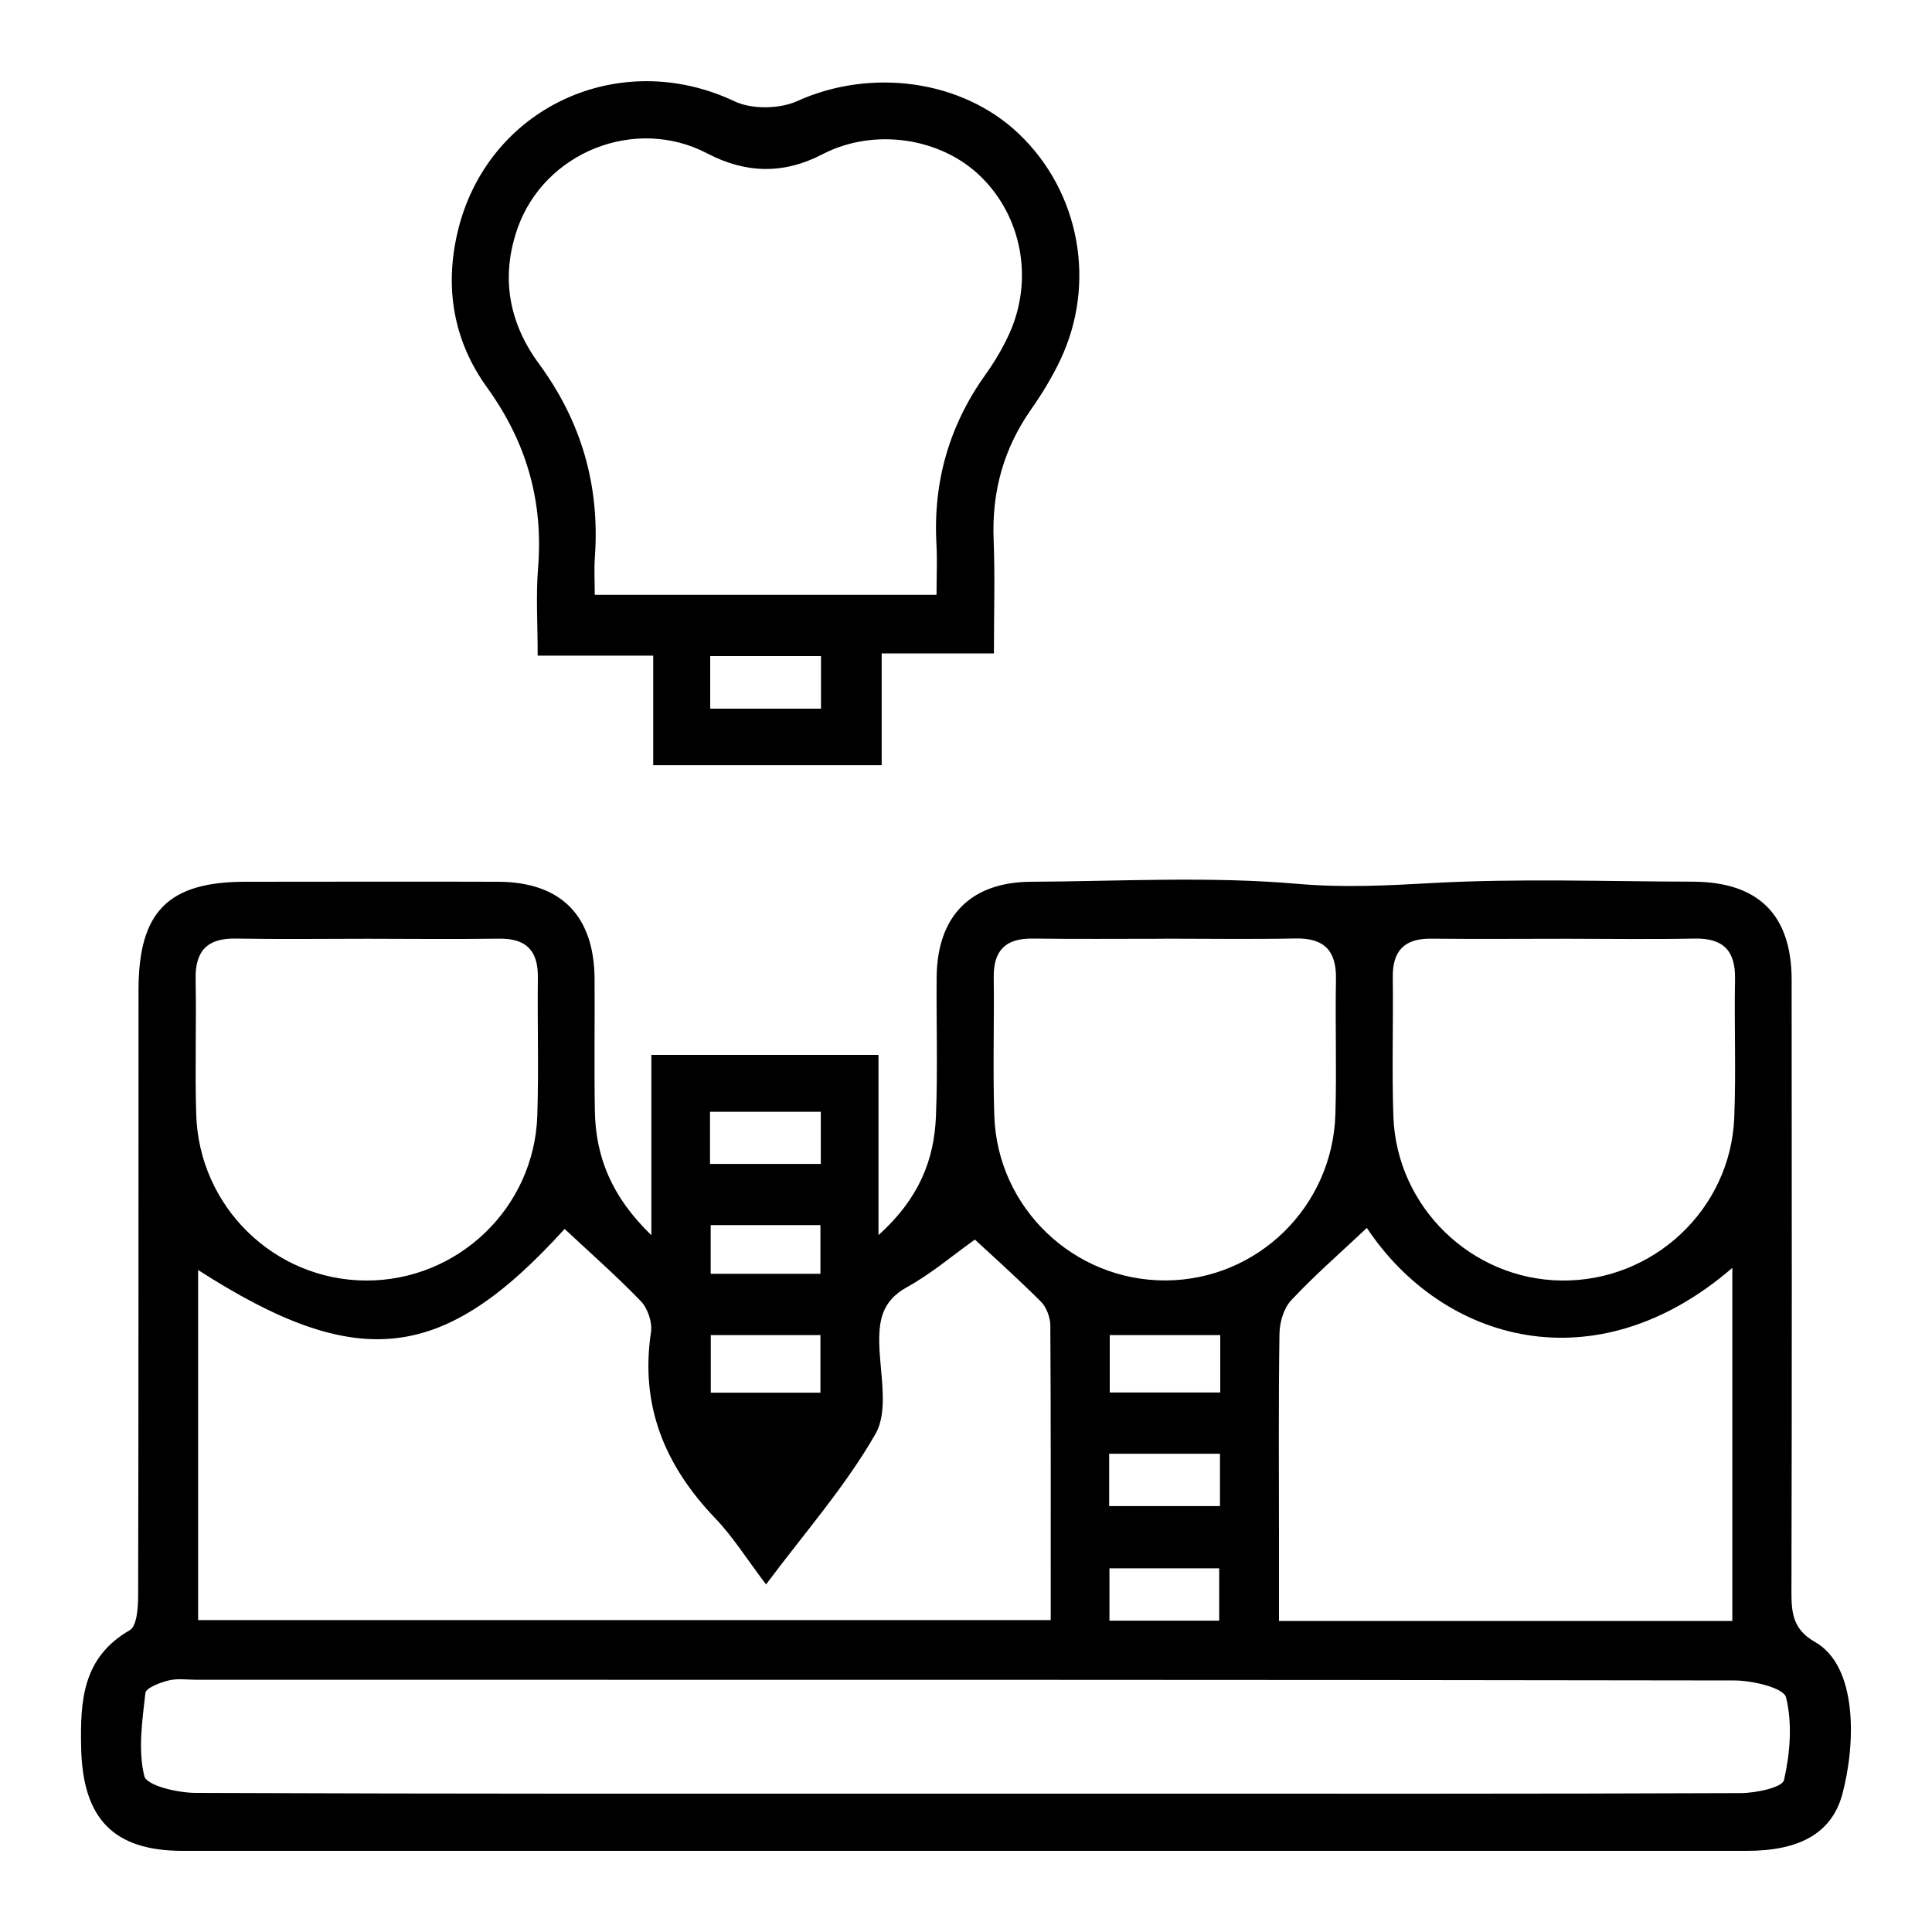
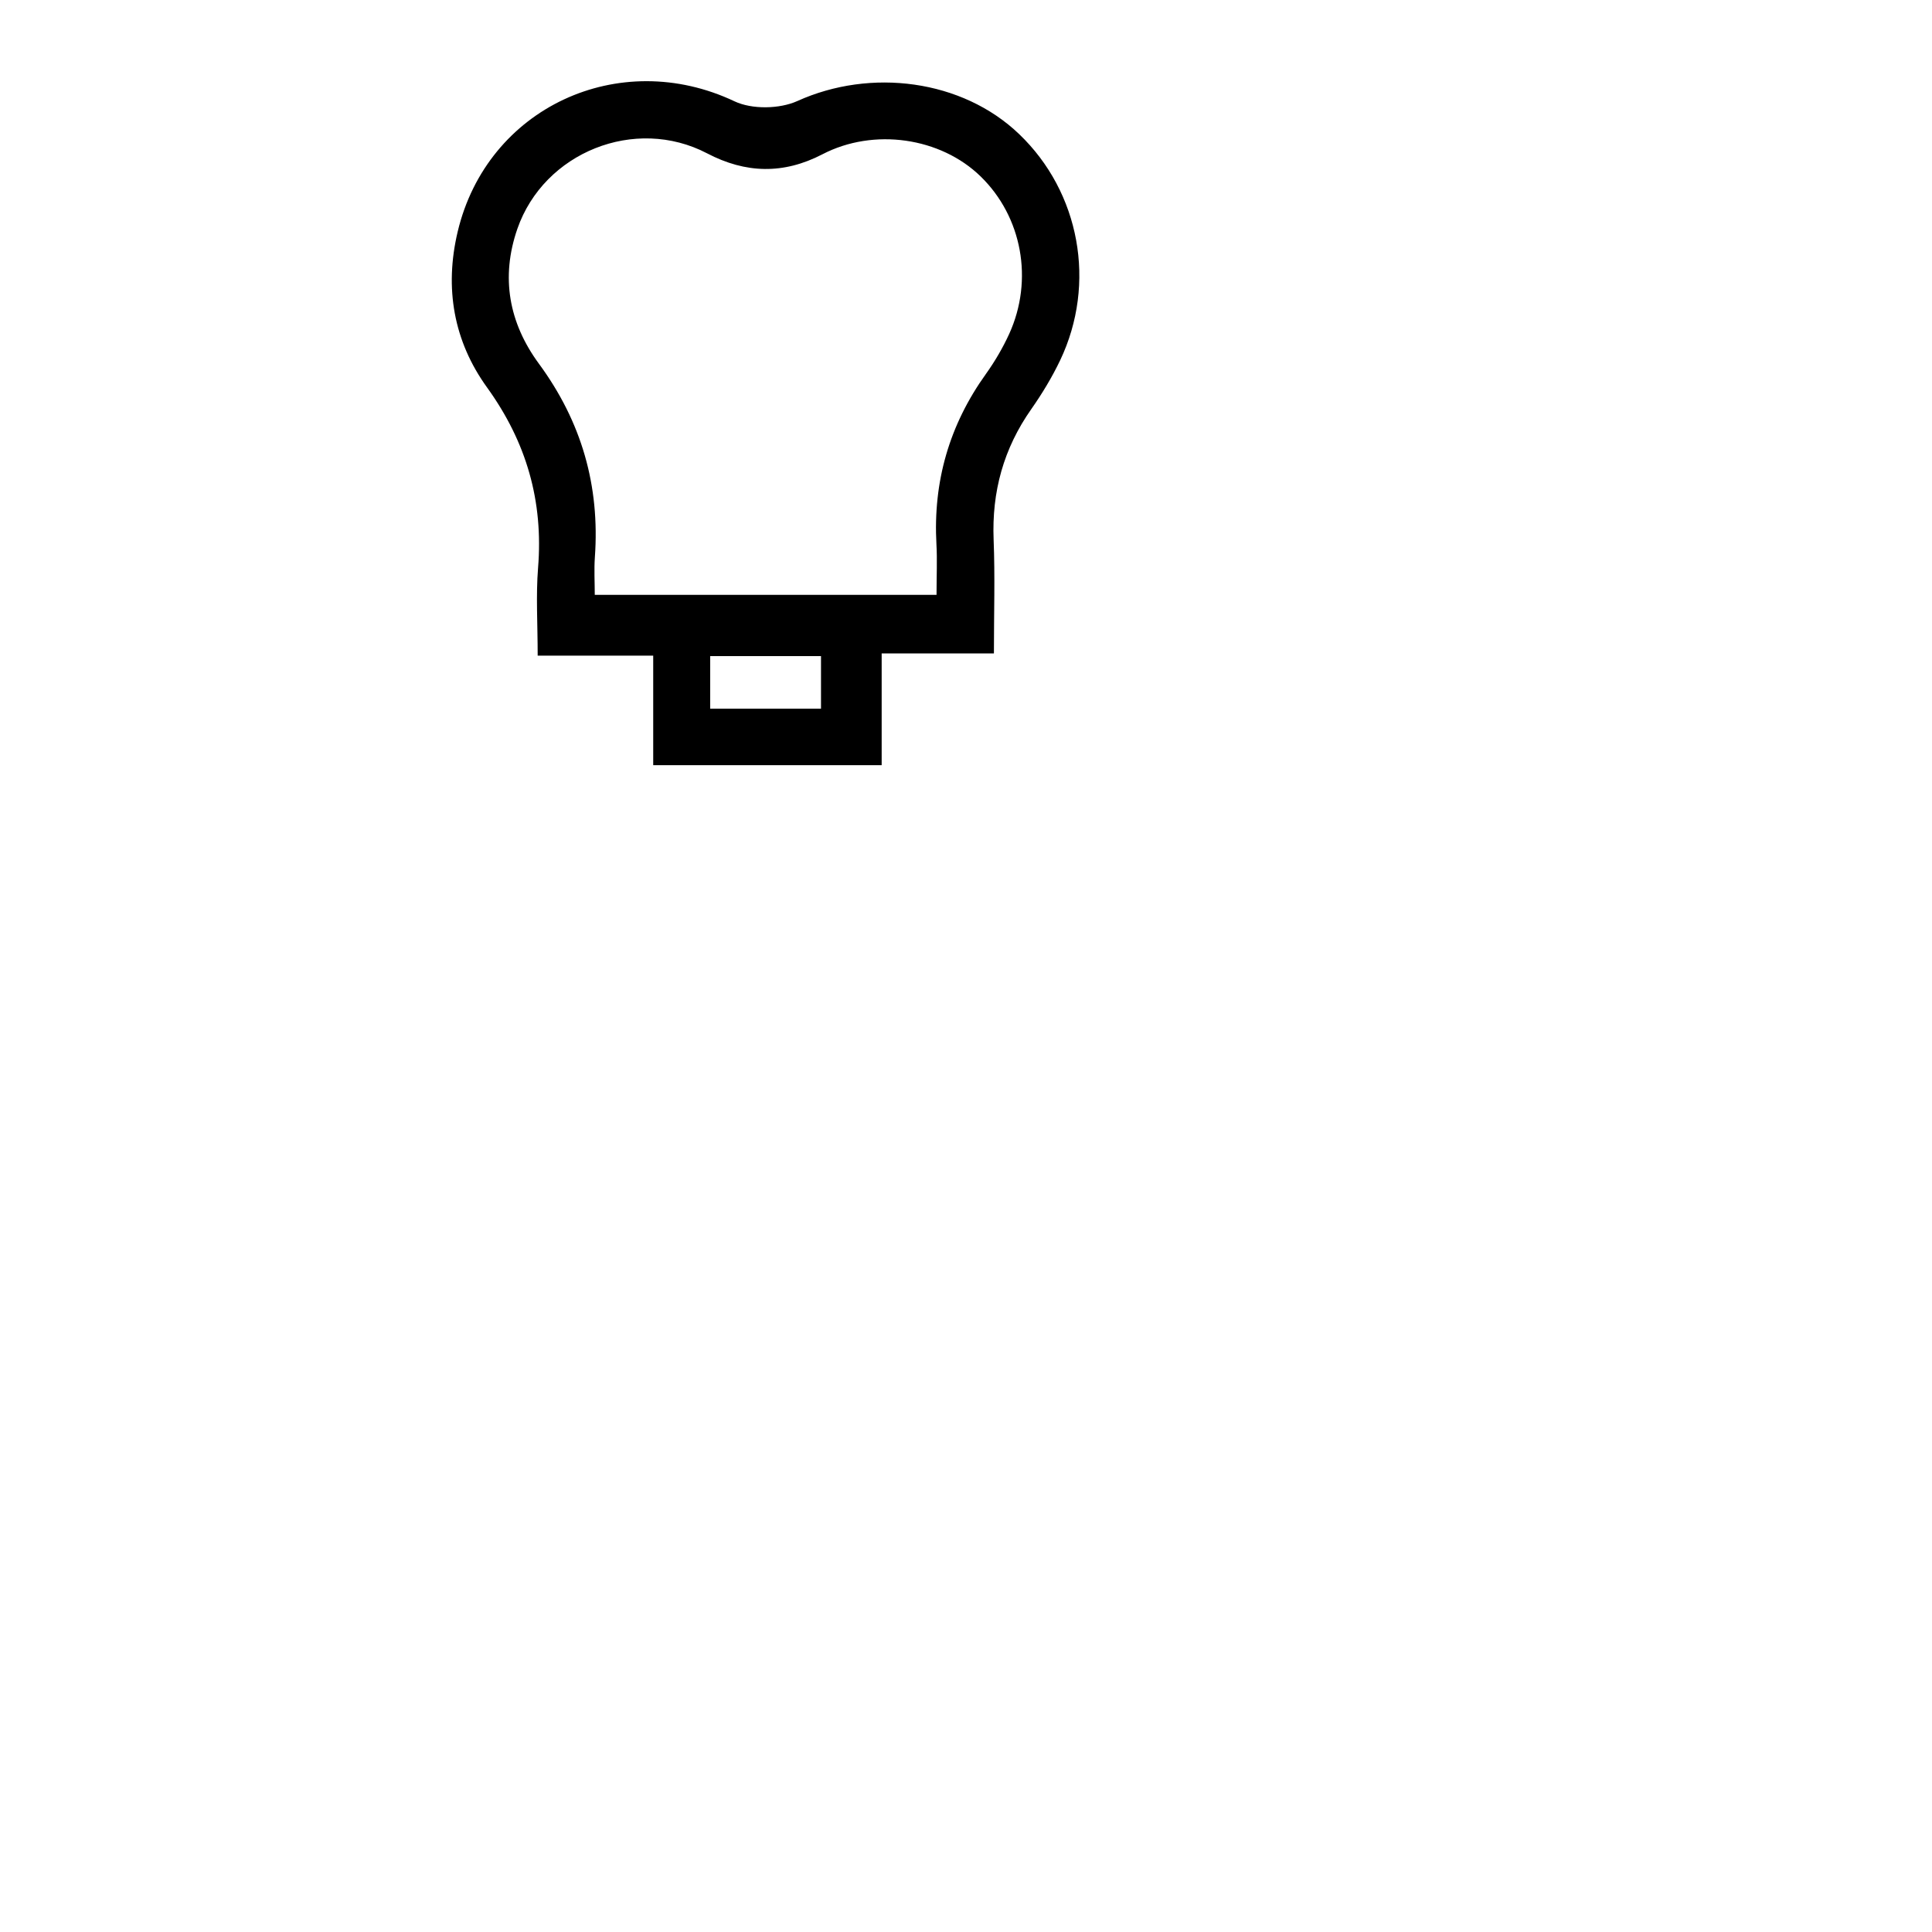
<svg xmlns="http://www.w3.org/2000/svg" id="Layer_1" data-name="Layer 1" viewBox="0 0 200 200">
  <defs>
    <style>
      .cls-1 {
        stroke-width: 0px;
      }
    </style>
  </defs>
-   <path class="cls-1" d="m67.43,127.84v-18.64h23.51v18.66c4.17-3.75,5.77-7.75,5.95-12.32.19-4.79.03-9.59.07-14.38.06-6.33,3.51-9.85,9.78-9.88,9.22-.05,18.49-.58,27.64.22,4.75.41,9.25.17,13.93-.09,8.95-.49,17.94-.16,26.91-.14,6.8.02,10.24,3.41,10.25,10.16.02,21.15.03,42.29-.02,63.44,0,2.2.21,3.84,2.44,5.11,4.41,2.5,4.23,10.47,2.84,15.71-1.1,4.14-4.52,5.91-9.91,5.91-53.97,0-107.94,0-161.9,0-7.2,0-10.36-3.35-10.52-10.67-.1-4.85.12-9.34,5.03-12.17.74-.43.87-2.35.87-3.58.05-20.9.03-41.8.04-62.7,0-8.1,3.06-11.2,11.06-11.2,8.73,0,17.46-.03,26.18,0,6.5.03,9.93,3.51,9.97,10.07.03,4.55-.05,9.1.03,13.65.08,4.74,1.71,8.86,5.84,12.86Zm33.49.48c-2.37,1.69-4.56,3.57-7.04,4.93-2.61,1.44-2.94,3.5-2.85,6.11.11,3.05.94,6.72-.39,9.06-3.12,5.45-7.35,10.26-11.34,15.6-1.98-2.61-3.42-4.93-5.26-6.85-5.21-5.44-7.8-11.65-6.65-19.27.15-1.01-.33-2.45-1.04-3.19-2.51-2.61-5.25-5.01-7.9-7.49-12.57,13.85-21.39,14.89-37.94,4.25v36.24h88.26c0-10.34.02-20.4-.04-30.47,0-.85-.4-1.93-.99-2.51-2.57-2.56-5.29-4.99-6.81-6.4Zm-1.42,57.36h16.58c21.37,0,42.74.03,64.11-.06,1.57,0,4.32-.58,4.49-1.35.63-2.77.88-5.86.21-8.56-.24-.99-3.47-1.74-5.33-1.75-53.06-.09-106.12-.07-159.17-.07-.98,0-2.01-.16-2.94.07-.89.22-2.34.77-2.4,1.3-.32,2.87-.78,5.9-.11,8.6.24.99,3.47,1.74,5.33,1.74,26.41.11,52.81.08,79.22.08Zm41.99-58.56c-2.76,2.6-5.43,4.92-7.83,7.49-.78.83-1.2,2.3-1.21,3.49-.11,7.13-.05,14.26-.05,21.38,0,2.77,0,5.54,0,8.32h46.93v-36.55c-14.17,12.24-30,7.65-37.83-4.13Zm-103.44-29.94c-4.54,0-9.08.06-13.61-.02-2.96-.06-4.25,1.25-4.19,4.2.09,4.66-.08,9.32.06,13.98.28,9.59,8.09,17.18,17.57,17.22,9.5.04,17.41-7.49,17.74-17.04.16-4.78,0-9.57.06-14.35.03-2.78-1.23-4.04-4.01-4-4.54.06-9.08.02-13.61.01Zm82.44,0c-4.54,0-9.08.04-13.61-.02-2.78-.03-4.04,1.22-4.01,4,.06,4.78-.1,9.57.06,14.35.32,9.54,8.24,17.08,17.74,17.04,9.49-.04,17.29-7.62,17.57-17.22.14-4.66-.03-9.32.06-13.98.05-2.95-1.23-4.26-4.19-4.2-4.54.09-9.07.02-13.61.02Zm41.65,0c-4.66,0-9.32.04-13.98-.01-2.79-.03-4.02,1.26-3.98,4.02.06,4.78-.1,9.57.06,14.35.32,9.4,8.07,16.9,17.39,17.02,9.5.12,17.52-7.35,17.9-16.87.19-4.78-.01-9.57.08-14.35.05-2.97-1.26-4.24-4.21-4.18-4.41.09-8.83.02-13.24.02Zm-88.56,41.03v5.96h11.35v-5.96h-11.35Zm52.74,0h-11.44v5.94h11.44v-5.94Zm-52.82-17.72h11.47v-5.4h-11.47v5.4Zm41.32,35.42h11.47v-5.42h-11.47v5.42Zm.03,11.86h11.36v-5.42h-11.36v5.42Zm-41.28-40.95v5.04h11.36v-5.04h-11.36Z" />
  <path class="cls-1" d="m102.87,67.64h-11.6v11.57h-23.65v-11.34h-11.96c0-3.29-.19-6.2.04-9.08.56-6.92-1.2-13.02-5.28-18.68-3.46-4.79-4.43-10.29-3.04-16.13,3.05-12.84,16.71-19.15,28.66-13.49,1.8.85,4.66.8,6.5-.03,7.6-3.44,17.07-2.23,22.97,3.43,6.28,6.02,8.02,15.45,4.24,23.4-.84,1.76-1.87,3.46-2.99,5.06-2.87,4.08-4.1,8.55-3.9,13.53.15,3.78.03,7.57.03,11.75Zm-5.92-6.06c0-2.03.08-3.63-.01-5.22-.36-6.5,1.33-12.37,5.13-17.66.92-1.29,1.74-2.69,2.4-4.13,2.55-5.6,1.33-12.14-2.96-16.31-4.15-4.04-11.06-5.05-16.37-2.29-4.03,2.09-7.94,2-11.95-.1-7.45-3.89-16.87-.11-19.63,7.81-1.75,5.04-.87,9.75,2.22,13.96,4.42,6.01,6.33,12.64,5.8,20.05-.09,1.29-.01,2.58-.01,3.89h35.39Zm-11.96,6.34h-11.47v5.44h11.47v-5.44Z" />
</svg>